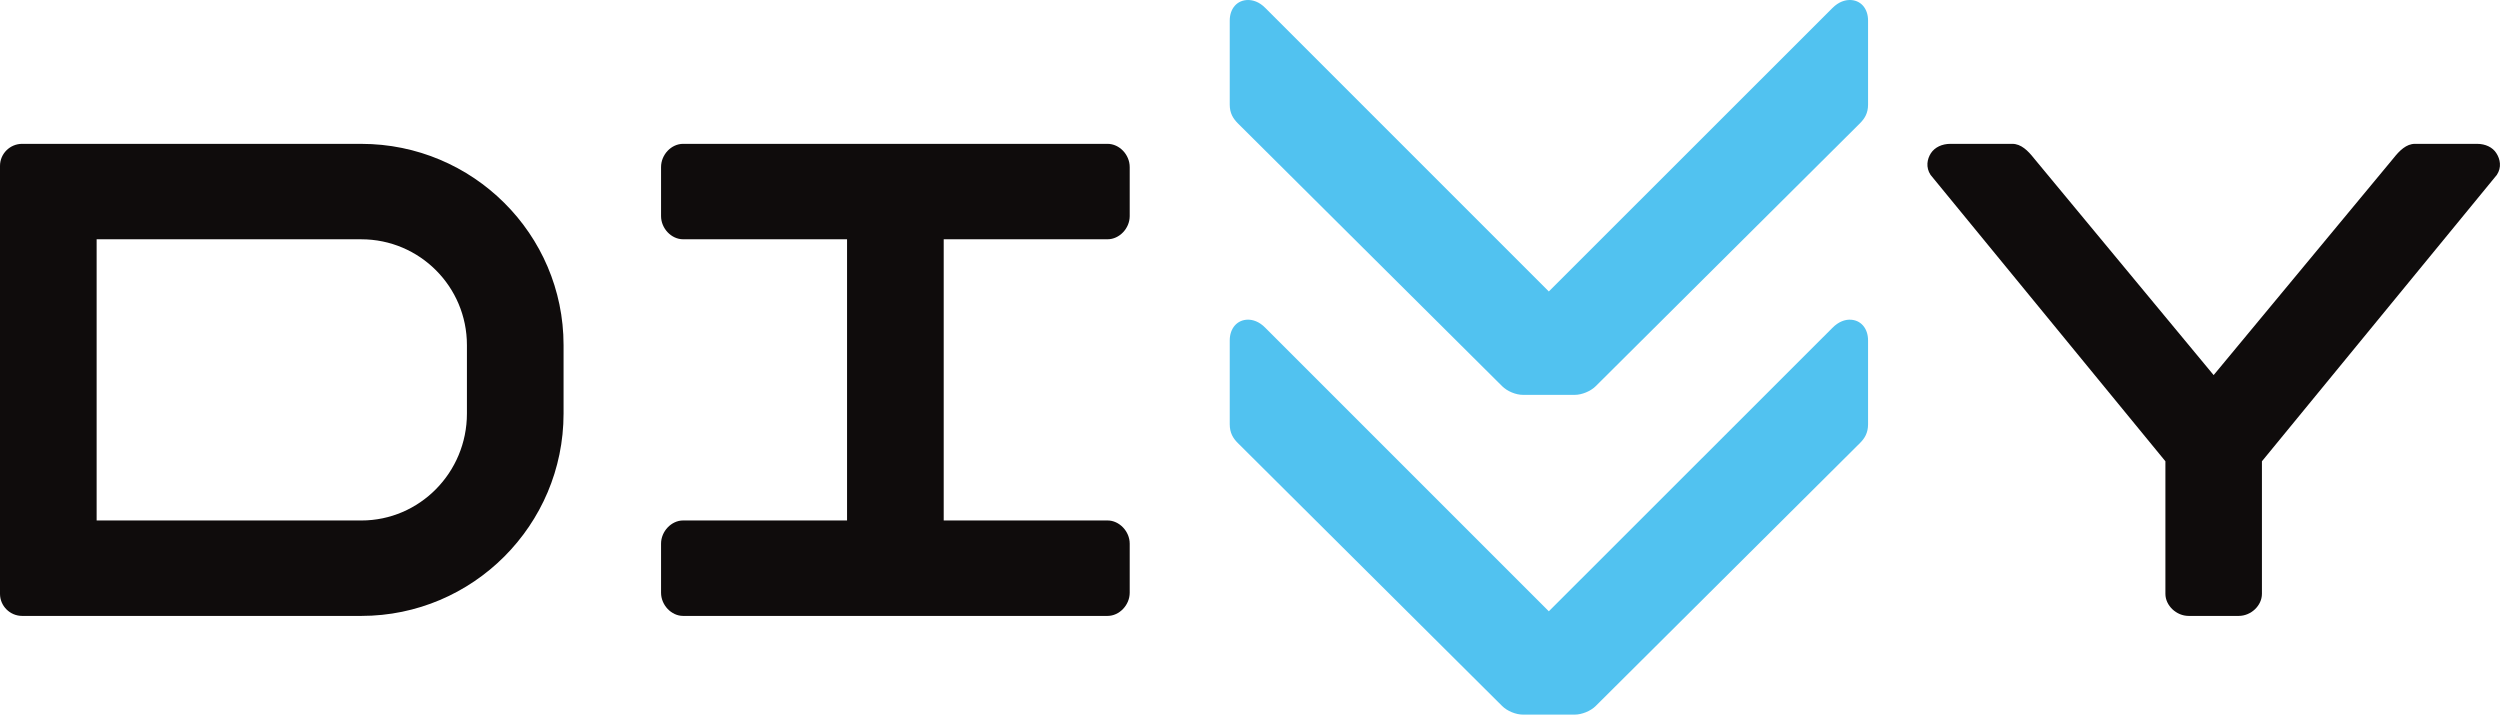
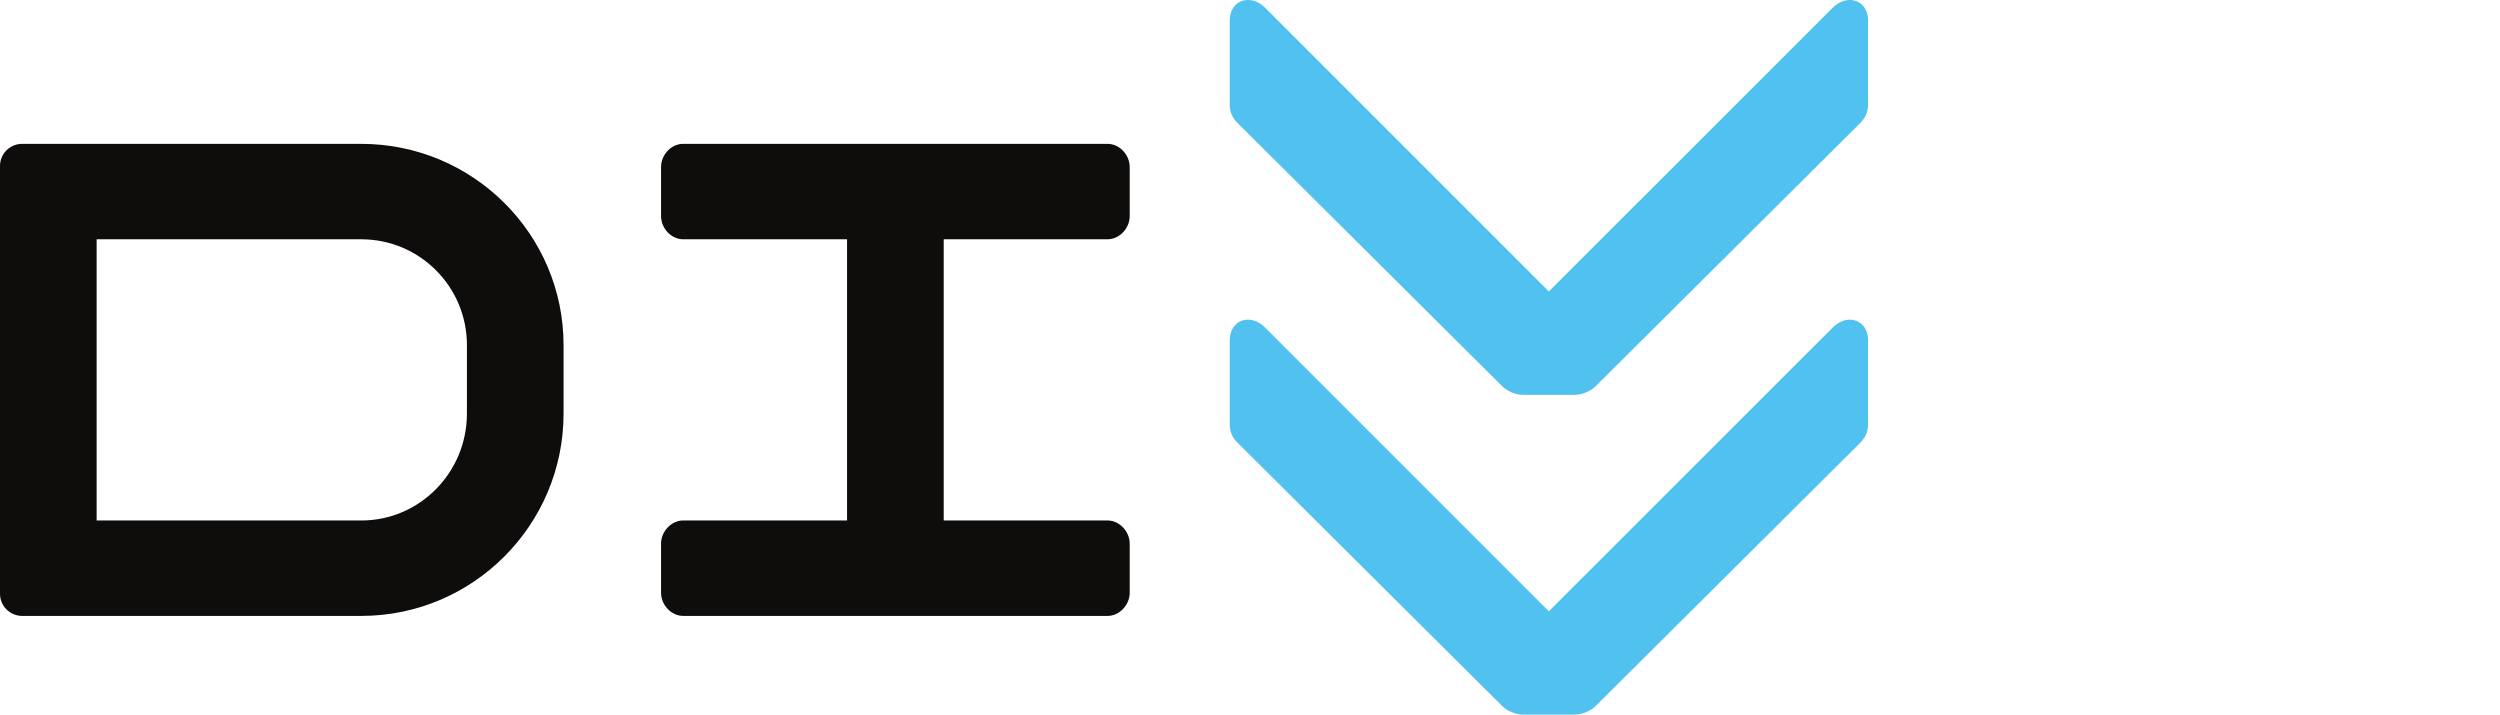
<svg xmlns="http://www.w3.org/2000/svg" xmlns:ns1="http://www.inkscape.org/namespaces/inkscape" xmlns:ns2="http://sodipodi.sourceforge.net/DTD/sodipodi-0.dtd" version="1.1" width="1141.934" height="326.406" id="svg3859" ns1:version="0.48.4 r9939" ns2:docname="Divvy_Logo.svg" ns1:export-filename="\\SBS2011\RedirectedFolders\scott\Desktop\Divvy_Logo.png" ns1:export-xdpi="90" ns1:export-ydpi="90">
  <ns2:namedview pagecolor="#ffffff" bordercolor="#666666" borderopacity="1" objecttolerance="10" gridtolerance="10" guidetolerance="10" ns1:pageopacity="0" ns1:pageshadow="2" ns1:window-width="1920" ns1:window-height="1028" id="namedview14" showgrid="false" ns1:zoom="1.4167721" ns1:cx="554.39068" ns1:cy="163.63045" ns1:window-x="-8" ns1:window-y="-8" ns1:window-maximized="1" ns1:current-layer="svg3859" />
  <defs id="defs3861">
    <clipPath id="clip62">
      <path d="m 5.707,36.445 114.277,0 0,-32.641 -114.277,0 0,32.641 z m 0,0" id="path219" />
    </clipPath>
  </defs>
  <g transform="translate(262.396,-257.73)" id="layer1">
    <g transform="matrix(10,0,0,10,-319.466,219.684)" clip-path="url(#clip62)" id="g848">
-       <path d="M 119.734,10.801 C 119.562,10.531 119.238,10.375 118.848,10.375 l -2.832,0 c -0.395,0 -0.707,0.309 -0.984,0.66 L 106.82,20.938 98.613,11.035 C 98.336,10.684 98.023,10.375 97.625,10.375 l -2.824,0 c -0.391,0 -0.715,0.156 -0.895,0.426 -0.176,0.273 -0.242,0.648 -0.016,0.992 l 10.727,13.082 0,6.055 c 0,0.535 0.5,1.008 1.062,1.008 l 2.285,0 c 0.566,0 1.062,-0.473 1.062,-1.008 l 0,-6.055 10.73,-13.082 c 0.227,-0.344 0.156,-0.719 -0.023,-0.992" id="path850" style="fill:#0f0c0c;fill-opacity:1;fill-rule:nonzero;stroke:none" />
      <path d="m 22.211,10.375 -15.492,0 c -0.555,0 -1.012,0.449 -1.012,1.008 l 0,19.547 c 0,0.555 0.457,1.008 1.012,1.008 l 15.492,0 c 5.094,0 9.238,-4.145 9.238,-9.242 l 0,-3.129 c 0,-5.07 -4.145,-9.191 -9.238,-9.191 m 0,17.203 -12.09,0 0,-12.844 12.09,0 c 2.664,0 4.824,2.164 4.824,4.832 l 0,3.129 c 0,2.691 -2.16,4.883 -4.824,4.883" id="path852" style="fill:#0f0c0c;fill-opacity:1;fill-rule:nonzero;stroke:none" />
      <path d="m 56.297,14.734 c 0.539,0 1.012,-0.496 1.012,-1.059 l 0,-2.238 c 0,-0.57 -0.473,-1.062 -1.012,-1.062 l -19.387,0 c -0.539,0 -1.008,0.492 -1.008,1.062 l 0,2.238 c 0,0.562 0.469,1.059 1.008,1.059 l 7.488,0 0,12.844 -7.488,0 c -0.539,0 -1.008,0.5 -1.008,1.059 l 0,2.242 c 0,0.562 0.469,1.059 1.008,1.059 l 19.387,0 c 0.539,0 1.012,-0.496 1.012,-1.059 l 0,-2.242 c 0,-0.559 -0.473,-1.059 -1.012,-1.059 l -7.484,0 0,-12.844 7.484,0 z m 0,0" id="path854" style="fill:#0f0c0c;fill-opacity:1;fill-rule:nonzero;stroke:none" />
      <path d="m 90.199,3.805 c -0.199,0 -0.496,0.066 -0.801,0.375 l -12.945,12.938 -12.938,-12.938 c -0.297,-0.309 -0.602,-0.375 -0.801,-0.375 -0.492,0 -0.836,0.383 -0.836,0.938 l 0,3.844 c 0,0.391 0.156,0.633 0.367,0.848 0.176,0.176 11.895,11.832 12.074,12.008 0.234,0.234 0.625,0.398 0.957,0.398 l 2.359,0 c 0.324,0 0.727,-0.164 0.961,-0.398 C 78.773,21.266 90.492,9.609 90.668,9.434 90.879,9.219 91.035,8.977 91.035,8.586 l 0,-3.844 c 0,-0.555 -0.34,-0.938 -0.836,-0.938" id="path856" style="fill:#51c2f0;fill-opacity:1;fill-rule:nonzero;stroke:none" />
      <path d="m 90.199,18.406 c -0.199,0 -0.496,0.07 -0.801,0.383 l -12.945,12.938 -12.938,-12.938 c -0.297,-0.312 -0.602,-0.383 -0.801,-0.383 -0.492,0 -0.836,0.391 -0.836,0.945 l 0,3.836 c 0,0.391 0.156,0.641 0.367,0.852 0.176,0.176 11.895,11.836 12.074,12.012 0.234,0.234 0.625,0.395 0.957,0.395 l 2.359,0 c 0.324,0 0.727,-0.16 0.961,-0.395 C 78.773,35.875 90.492,24.215 90.668,24.039 90.879,23.828 91.035,23.578 91.035,23.188 l 0,-3.836 c 0,-0.555 -0.34,-0.945 -0.836,-0.945" id="path858" style="fill:#51c2f0;fill-opacity:1;fill-rule:nonzero;stroke:none" />
    </g>
  </g>
</svg>